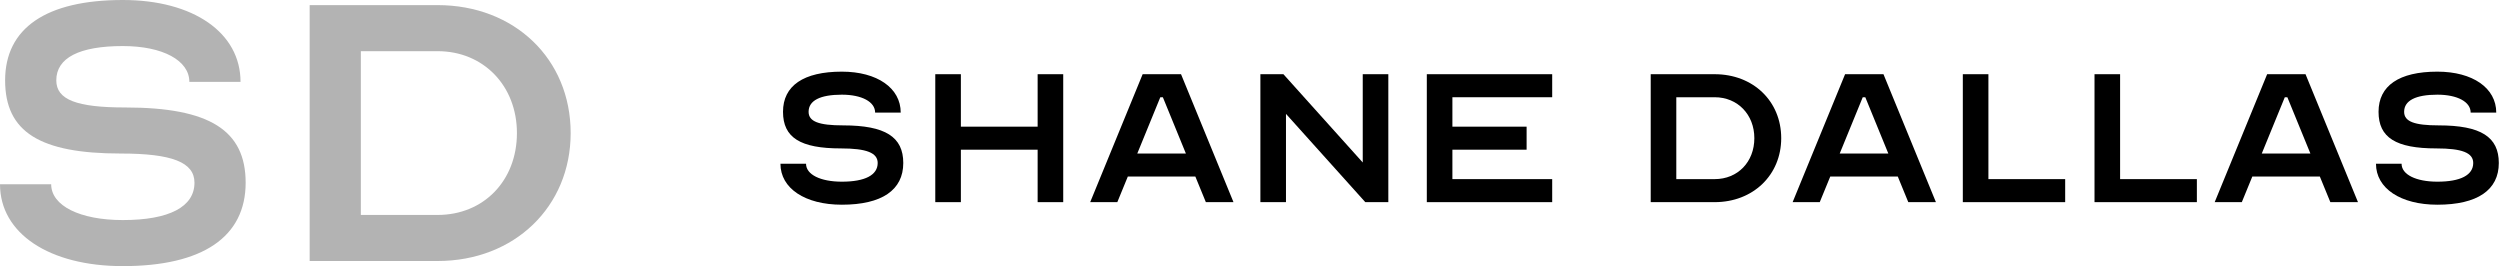
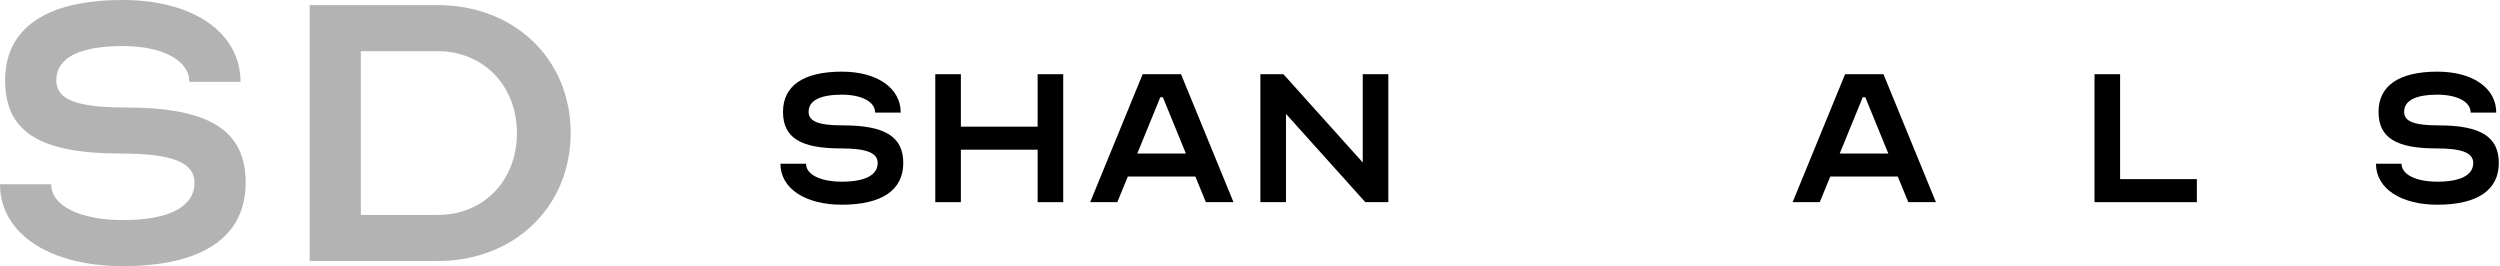
<svg xmlns="http://www.w3.org/2000/svg" width="977" height="104" viewBox="0 0 977 104" fill="none">
  <path d="M329 71C338.1 71 343 68.4 343 63.7C343 59.7 338.6 58 328.6 58C312.8 58 306 53.8 306 43.7C306 33.5 314 28 329 28C342.8 28 352 34.4 352 44H342C342 39.8 336.8 37 329 37C320.5 37 316 39.3 316 43.7C316 47.5 320 49 329.5 49C346 49 353 53.5 353 63.7C353 74.3 344.6 80 329 80C314.6 80 305 73.6 305 64H315C315 68.2 320.6 71 329 71Z" fill="black" />
  <path d="M375.508 29V49.5H405.508V29H415.508V79H405.508V58.5H375.508V79H365.508V29H375.508Z" fill="black" />
  <path d="M436.647 79H426.047L446.547 29H461.547L482.047 79H471.247L467.147 69H440.747L436.647 79ZM444.447 60H463.447L454.447 38H453.447L444.447 60Z" fill="black" />
  <path d="M533.559 79L502.559 44.5V79H492.559V29H501.559L532.559 63.5V29H542.559V79H533.559Z" fill="black" />
-   <path d="M606.598 38H567.598V49.5H596.598V58.5H567.598V70H606.598V79H557.598V29H606.598V38Z" fill="black" />
-   <path d="M670.098 29C685.098 29 696.098 39.5 696.098 54C696.098 68.4 685.098 79 670.098 79H645.098V29H670.098ZM655.098 38V70H670.098C679.098 70 685.598 63.3 685.598 54C685.598 44.8 679.098 38 670.098 38H655.098Z" fill="black" />
  <path d="M711.159 79H700.559L721.059 29H736.059L756.559 79H745.759L741.659 69H715.259L711.159 79ZM718.959 60H737.959L728.959 38H727.959L718.959 60Z" fill="black" />
-   <path d="M767.07 79V29H777.07V70H807.07V79H767.07Z" fill="black" />
  <path d="M818.535 79V29H828.535V70H858.535V79H818.535Z" fill="black" />
-   <path d="M876.1 79H865.5L886 29H901L921.5 79H910.7L906.6 69H880.2L876.1 79ZM883.9 60H902.9L893.9 38H892.9L883.9 60Z" fill="black" />
  <path d="M952.535 71C961.635 71 966.535 68.4 966.535 63.7C966.535 59.7 962.135 58 952.135 58C936.335 58 929.535 53.8 929.535 43.7C929.535 33.5 937.535 28 952.535 28C966.335 28 975.535 34.4 975.535 44H965.535C965.535 39.8 960.335 37 952.535 37C944.035 37 939.535 39.3 939.535 43.7C939.535 47.5 943.535 49 953.035 49C969.535 49 976.535 53.5 976.535 63.7C976.535 74.3 968.135 80 952.535 80C938.135 80 928.535 73.6 928.535 64H938.535C938.535 68.2 944.135 71 952.535 71Z" fill="black" />
  <path d="M48 86C66.2 86 76 80.8 76 71.4C76 63.4 67.2 60 47.2 60C15.6 60 2 51.6 2 31.4C2 11 18 0 48 0C75.6 0 94 12.8 94 32H74C74 23.6 63.6 18 48 18C31 18 22 22.6 22 31.4C22 39 30 42 49 42C82 42 96 51 96 71.4C96 92.6 79.2 104 48 104C19.2 104 0 91.2 0 72H20C20 80.4 31.2 86 48 86Z" fill="black" fill-opacity="0.3" />
  <path d="M171.016 2C201.016 2 223.016 23 223.016 52C223.016 80.8 201.016 102 171.016 102H121.016V2H171.016ZM141.016 20V84H171.016C189.016 84 202.016 70.6 202.016 52C202.016 33.6 189.016 20 171.016 20H141.016Z" fill="black" fill-opacity="0.3" />
</svg>